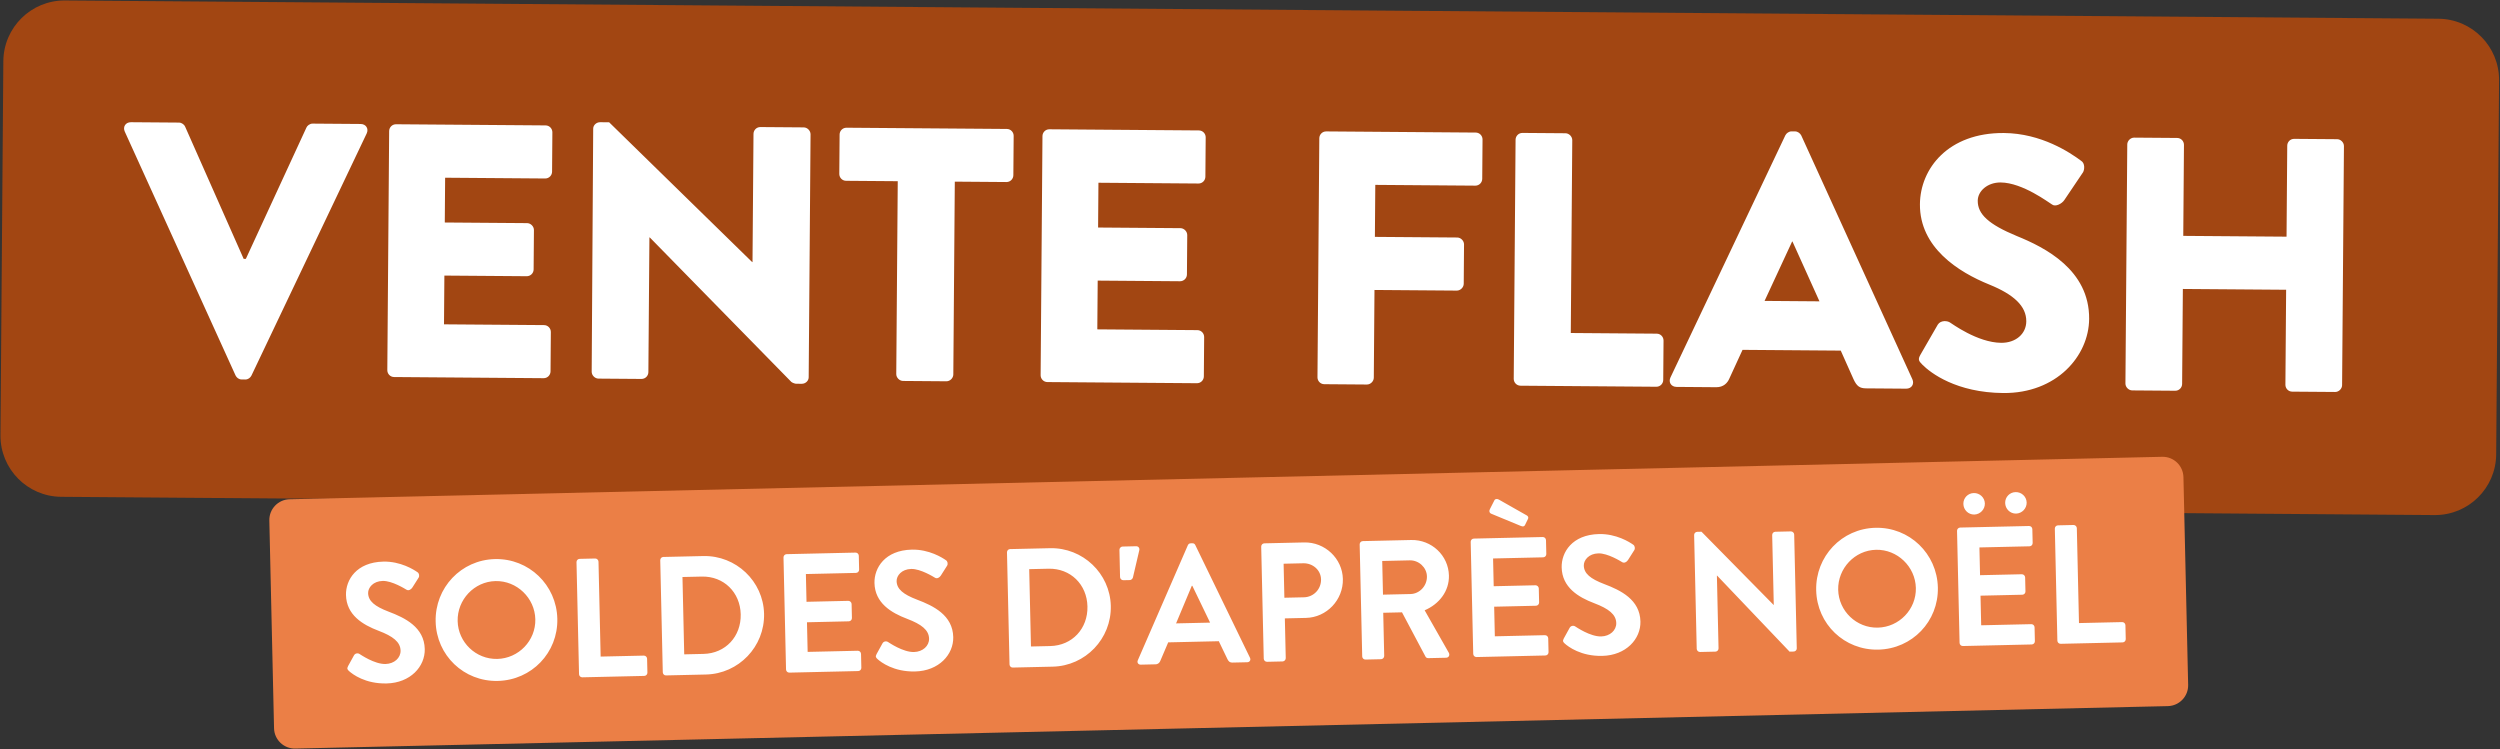
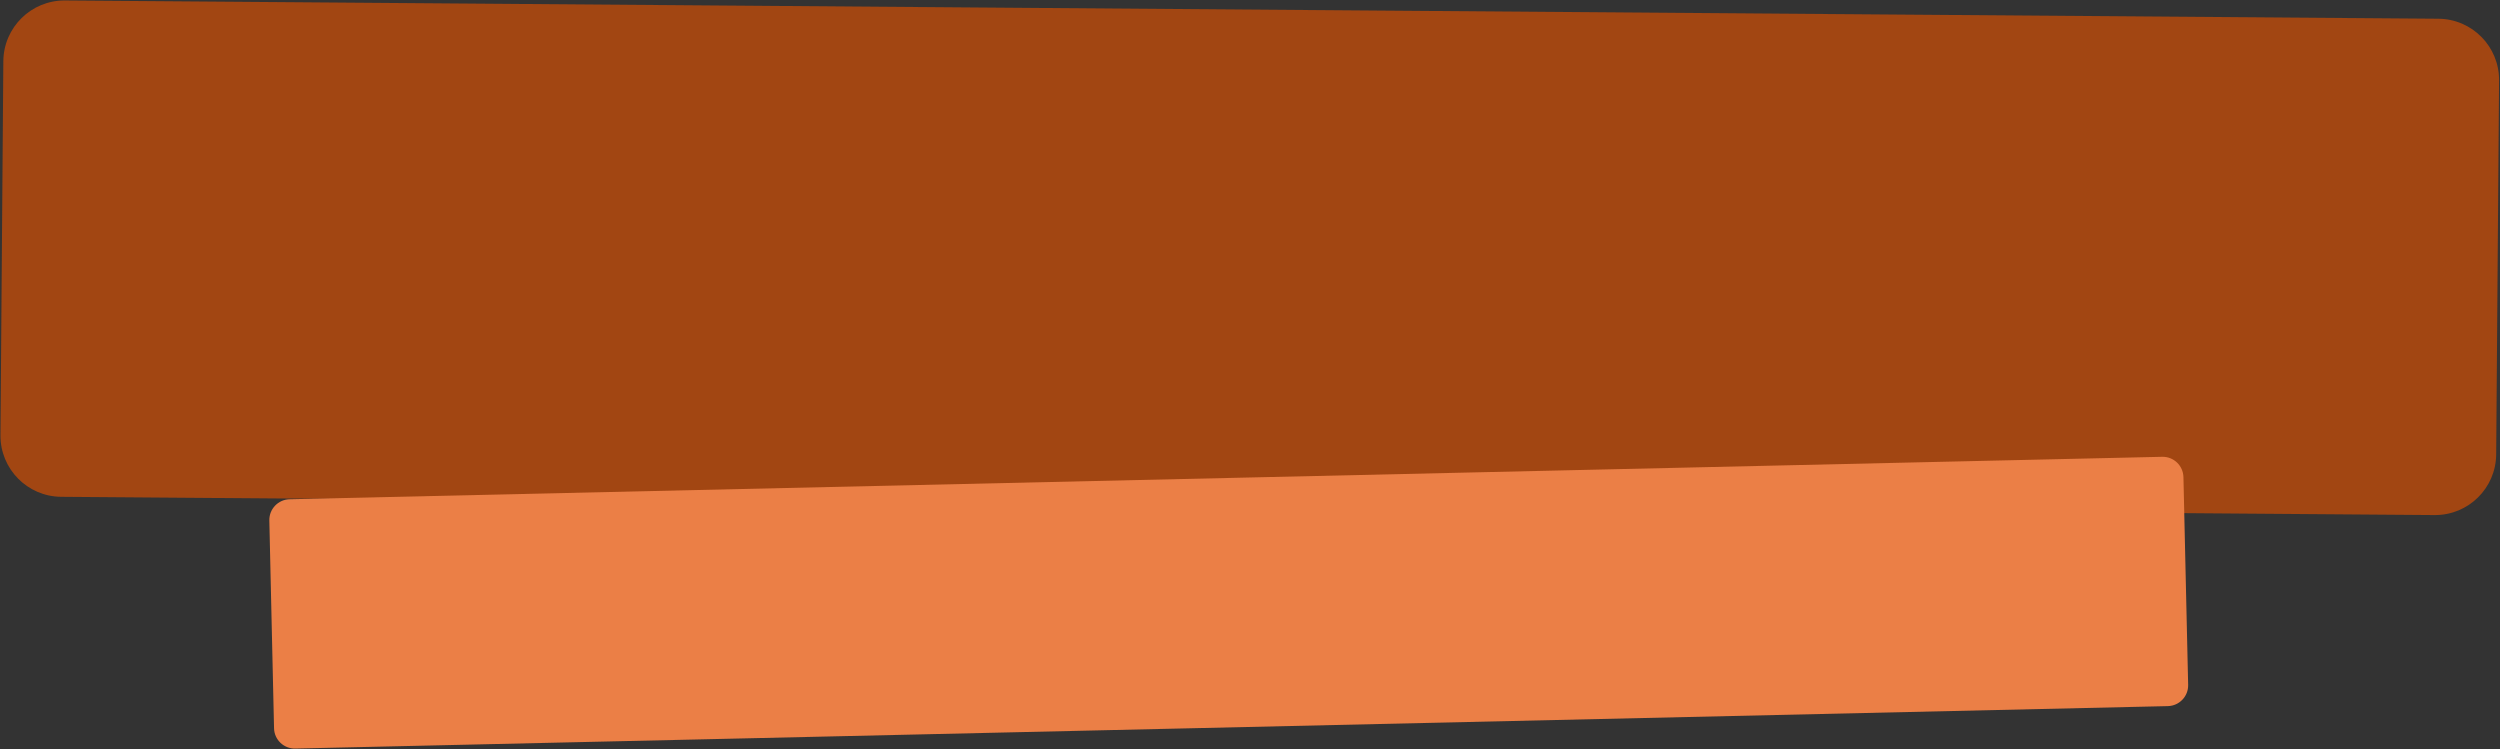
<svg xmlns="http://www.w3.org/2000/svg" fill="none" height="265" viewBox="0 0 884 265" width="884">
  <rect x="0" y="0" width="884" height="265" fill="#333333" stroke="none" />
  <path d="M862.207 6.624L22.977 0.166C11.033 0.075 1.276 9.683 1.184 21.627L0.166 153.878C0.075 165.822 9.683 175.579 21.627 175.671L860.857 182.129C872.801 182.221 882.558 172.612 882.65 160.668L883.668 28.417C883.76 16.473 874.152 6.716 862.207 6.624Z" fill="#A24612" />
-   <path d="M83.292 132.761L44.114 46.519C43.36 44.853 44.394 43.201 46.31 43.215L63.293 43.346C64.314 43.354 65.202 44.127 65.453 44.767L86.163 91.537L86.929 91.543L108.357 45.097C108.617 44.461 109.517 43.702 110.538 43.709L127.521 43.84C129.436 43.855 130.445 45.523 129.666 47.177L88.91 132.804C88.521 133.568 87.75 134.2 86.729 134.192L85.452 134.183C84.43 134.175 83.669 133.53 83.292 132.761ZM136.954 130.876L137.604 46.344C137.614 45.067 138.644 43.926 140.049 43.937L192.913 44.343C194.317 44.354 195.33 45.511 195.32 46.788L195.213 60.706C195.203 61.983 194.173 63.125 192.768 63.114L157.398 62.842L157.276 78.675L186.39 78.899C187.667 78.909 188.807 80.067 188.797 81.344L188.69 95.263C188.679 96.667 187.522 97.68 186.245 97.67L157.132 97.446L156.999 114.684L192.37 114.956C193.774 114.967 194.787 116.124 194.777 117.401L194.67 131.32C194.66 132.597 193.63 133.738 192.225 133.727L139.361 133.32C137.956 133.31 136.944 132.152 136.954 130.876ZM209.219 131.432L209.752 45.494C209.762 44.218 210.919 43.205 212.196 43.215L215.388 43.239L265.96 92.665L266.087 92.666L266.436 47.335C266.446 46.058 267.476 44.917 268.881 44.928L284.204 45.046C285.481 45.056 286.621 46.214 286.611 47.491L285.95 133.427C285.94 134.704 284.783 135.716 283.506 135.706L281.463 135.691C281.08 135.688 280.062 135.297 279.808 135.039L229.76 83.958L229.633 83.957L229.266 131.586C229.256 132.863 228.226 134.004 226.821 133.993L211.626 133.876C210.349 133.867 209.209 132.708 209.219 131.432ZM316.918 132.26L317.443 64.073L299.183 63.933C297.778 63.922 296.766 62.765 296.776 61.488L296.883 47.57C296.892 46.293 297.923 45.151 299.327 45.162L356.022 45.598C357.427 45.609 358.44 46.766 358.43 48.043L358.323 61.961C358.313 63.238 357.282 64.38 355.878 64.369L337.618 64.228L337.093 132.415C337.084 133.692 335.925 134.833 334.649 134.823L319.326 134.705C318.049 134.695 316.908 133.537 316.918 132.26ZM367.965 132.653L368.615 48.122C368.625 46.845 369.655 45.703 371.06 45.714L423.924 46.121C425.329 46.132 426.341 47.289 426.331 48.566L426.224 62.484C426.215 63.761 425.184 64.902 423.78 64.891L388.409 64.619L388.287 80.453L417.401 80.677C418.678 80.687 419.818 81.845 419.808 83.122L419.701 97.04C419.69 98.445 418.533 99.457 417.256 99.448L388.143 99.224L388.01 116.462L423.381 116.734C424.785 116.745 425.798 117.902 425.788 119.179L425.681 133.097C425.671 134.374 424.641 135.515 423.236 135.505L370.372 135.098C368.968 135.087 367.955 133.93 367.965 132.653ZM465.858 133.406L466.508 48.875C466.518 47.598 467.548 46.457 468.953 46.467L521.817 46.874C523.222 46.885 524.234 48.042 524.225 49.319L524.118 63.237C524.108 64.514 523.077 65.655 521.673 65.645L486.302 65.373L486.161 83.76L515.274 83.984C516.551 83.994 517.692 85.152 517.682 86.429L517.575 100.347C517.565 101.624 516.407 102.764 515.13 102.755L486.016 102.531L485.778 133.56C485.768 134.836 484.61 135.977 483.333 135.967L468.265 135.851C466.861 135.84 465.848 134.683 465.858 133.406ZM535.255 133.94L535.905 49.409C535.915 48.132 536.946 46.99 538.35 47.001L553.545 47.118C554.822 47.128 555.963 48.286 555.953 49.563L555.428 117.75L585.819 117.984C587.223 117.995 588.236 119.152 588.226 120.429L588.119 134.347C588.109 135.624 587.079 136.765 585.674 136.754L537.662 136.385C536.258 136.374 535.245 135.217 535.255 133.94ZM592.818 136.809C590.903 136.795 589.894 135.127 590.673 133.473L631.301 47.844C631.69 47.081 632.589 46.449 633.483 46.456L634.76 46.466C635.654 46.473 636.543 47.118 636.92 47.887L676.226 134.131C676.979 135.797 675.945 137.449 674.029 137.434L659.856 137.325C657.557 137.308 656.542 136.534 655.411 134.099L650.892 123.976L616.16 123.708L611.484 133.888C610.834 135.416 609.418 136.937 606.864 136.918L592.818 136.809ZM623.955 106.401L643.364 106.551L633.822 85.407L633.694 85.406L623.955 106.401ZM679.728 128.922C678.461 127.636 678.081 127.122 679.117 125.342L685.2 114.79C686.234 113.138 688.658 113.412 689.547 114.057C690.056 114.316 699.198 121.155 707.625 121.22C712.733 121.259 716.461 118.095 716.495 113.626C716.536 108.263 712.098 104.143 703.442 100.628C692.494 96.202 678.769 87.541 678.887 72.218C678.984 59.576 688.915 46.883 708.579 47.034C721.859 47.136 732.022 53.983 735.831 56.821C737.357 57.727 737.084 60.023 736.566 60.913L729.978 70.695C729.074 72.093 726.766 73.225 725.624 72.322C724.48 71.675 715.212 64.58 707.423 64.52C702.826 64.485 699.355 67.523 699.328 70.97C699.292 75.695 703.095 79.3 713.151 83.463C723.081 87.498 738.855 95.409 738.721 112.775C738.62 125.928 727.153 139.12 708.383 138.976C691.783 138.848 682.642 131.882 679.728 128.922ZM751.552 135.605L752.202 51.073C752.212 49.796 753.37 48.656 754.647 48.666L769.842 48.782C771.247 48.793 772.259 49.95 772.25 51.227L772.002 83.405L808.522 83.686L808.769 51.508C808.779 50.231 809.809 49.09 811.214 49.101L826.409 49.218C827.686 49.228 828.827 50.386 828.817 51.663L828.166 136.194C828.156 137.471 826.998 138.611 825.722 138.602L810.526 138.485C809.122 138.474 808.109 137.317 808.119 136.04L808.377 102.457L771.858 102.176L771.599 135.759C771.589 137.036 770.559 138.177 769.154 138.166L753.959 138.049C752.682 138.04 751.542 136.881 751.552 135.605Z" fill="white" />
  <path d="M764.548 161.525L102.418 176.534C98.36 176.626 95.144 179.991 95.236 184.05L96.901 257.51C96.993 261.568 100.358 264.784 104.417 264.692L766.546 249.683C770.605 249.591 773.821 246.226 773.729 242.167L772.064 168.708C771.972 164.649 768.607 161.433 764.548 161.525Z" fill="#EB7F46" />
-   <path d="M123.429 237.298C122.878 236.771 122.572 236.479 123.089 235.509L125.159 231.75C125.619 230.901 126.636 230.878 127.184 231.285C127.487 231.458 132.415 234.879 136.304 234.79C139.416 234.72 141.704 232.632 141.645 230.059C141.576 227.007 138.955 224.971 133.883 223.051C128.206 220.904 122.5 217.441 122.34 210.38C122.219 205.054 126.029 198.801 135.543 198.585C141.647 198.447 146.385 201.453 147.602 202.323C148.209 202.669 148.412 203.682 148.006 204.29L145.81 207.753C145.347 208.481 144.46 208.981 143.731 208.518C143.246 208.23 138.63 205.341 135.339 205.415C131.928 205.493 130.125 207.809 130.168 209.724C130.232 212.536 132.489 214.401 137.381 216.266C143.239 218.468 150.019 221.787 150.194 229.506C150.334 235.67 145.137 241.475 136.7 241.667C129.16 241.838 124.651 238.407 123.429 237.298ZM154.045 219.78C153.773 207.811 163.07 197.961 175.038 197.69C187.006 197.419 196.799 206.836 197.07 218.804C197.341 230.772 187.983 240.504 176.014 240.775C164.046 241.047 154.316 231.748 154.045 219.78ZM161.824 219.603C161.995 227.143 168.298 233.167 175.838 232.996C183.378 232.825 189.462 226.521 189.291 218.981C189.12 211.441 182.754 205.299 175.214 205.469C167.674 205.64 161.653 212.063 161.824 219.603ZM204.747 238.388L203.849 198.773C203.835 198.175 204.302 197.626 204.96 197.611L210.465 197.486C211.064 197.472 211.615 197.999 211.628 198.597L212.389 232.168L227.649 231.822C228.307 231.807 228.798 232.335 228.811 232.933L228.923 237.84C228.936 238.438 228.47 238.988 227.811 239.003L205.91 239.499C205.251 239.514 204.76 238.986 204.747 238.388ZM234.361 237.717L233.463 198.102C233.449 197.504 233.916 196.954 234.514 196.941L248.697 196.619C260.246 196.357 269.914 205.538 270.174 217.027C270.437 228.637 261.195 238.246 249.646 238.508L235.464 238.829C234.866 238.843 234.375 238.315 234.361 237.717ZM241.941 231.378L248.763 231.223C256.542 231.047 262.094 225.054 261.916 217.215C261.74 209.435 255.922 203.7 248.143 203.876L241.321 204.031L241.941 231.378ZM277.942 236.729L277.044 197.114C277.03 196.516 277.497 195.966 278.155 195.951L302.51 195.399C303.169 195.384 303.66 195.912 303.673 196.511L303.784 201.417C303.798 202.016 303.331 202.565 302.673 202.58L284.96 202.982L285.183 212.796L299.963 212.461C300.562 212.447 301.113 212.973 301.126 213.572L301.239 218.539C301.254 219.197 300.726 219.688 300.127 219.701L285.347 220.036L285.584 230.508L303.297 230.107C303.955 230.092 304.446 230.62 304.46 231.218L304.571 236.125C304.585 236.724 304.118 237.273 303.46 237.288L279.105 237.84C278.446 237.855 277.955 237.327 277.942 236.729ZM310.303 233.061C309.752 232.535 309.446 232.243 309.963 231.273L312.033 227.514C312.493 226.665 313.51 226.642 314.058 227.049C314.361 227.222 319.288 230.643 323.178 230.554C326.29 230.484 328.577 228.396 328.519 225.823C328.45 222.771 325.829 220.735 320.757 218.815C315.08 216.668 309.374 213.205 309.213 206.144C309.093 200.818 312.903 194.565 322.417 194.349C328.521 194.211 333.259 197.217 334.476 198.087C335.083 198.433 335.285 199.446 334.88 200.054L332.683 203.516C332.221 204.245 331.334 204.745 330.605 204.282C330.12 203.994 325.504 201.105 322.213 201.179C318.802 201.257 316.998 203.573 317.042 205.488C317.106 208.3 319.363 210.165 324.255 212.03C330.112 214.232 336.893 217.551 337.068 225.27C337.208 231.434 332.011 237.239 323.573 237.431C316.033 237.602 311.525 234.171 310.303 233.061ZM356.967 234.937L356.069 195.323C356.055 194.724 356.522 194.175 357.12 194.161L371.302 193.84C382.852 193.578 392.519 202.759 392.78 214.248C393.043 225.857 383.801 235.467 372.252 235.728L358.07 236.05C357.471 236.064 356.98 235.536 356.967 234.937ZM364.547 228.599L371.368 228.444C379.148 228.268 384.7 222.275 384.522 214.435C384.346 206.656 378.528 200.921 370.748 201.097L363.927 201.252L364.547 228.599ZM397.214 205.167C396.615 205.181 396.064 204.654 396.051 204.056L395.833 194.421C395.819 193.823 396.345 193.272 396.944 193.259L401.731 193.15C402.509 193.133 403.062 193.779 402.842 194.622L400.604 204.192C400.495 204.674 399.966 205.105 399.547 205.114L397.214 205.167ZM403.378 235.023C402.48 235.043 401.984 234.276 402.325 233.49L420.023 192.795C420.194 192.432 420.486 192.126 421.025 192.114L421.623 192.101C422.222 192.087 422.468 192.381 422.656 192.736L441.999 232.591C442.376 233.361 441.915 234.149 441.017 234.17L435.811 234.288C434.914 234.308 434.487 233.959 434.049 233.13L430.97 226.734L413.078 227.14L410.292 233.669C410.066 234.273 409.541 234.883 408.584 234.905L403.378 235.023ZM415.859 220.431L427.887 220.158L421.605 207.129L421.425 207.133L415.859 220.431ZM446.861 232.9L445.963 193.285C445.95 192.687 446.416 192.137 447.074 192.122L461.137 191.804C468.497 191.637 474.677 197.484 474.841 204.725C475.009 212.145 469.102 218.326 461.802 218.491L454.322 218.661L454.64 232.723C454.654 233.322 454.128 233.873 453.529 233.886L448.024 234.011C447.366 234.026 446.875 233.498 446.861 232.9ZM454.156 211.36L461.098 211.203C464.449 211.127 467.2 208.37 467.12 204.84C467.046 201.548 464.176 199.099 460.825 199.175L453.884 199.332L454.156 211.36ZM481.676 232.111L480.778 192.496C480.765 191.898 481.231 191.348 481.89 191.333L499.004 190.945C506.185 190.782 512.179 196.394 512.341 203.515C512.466 209.021 508.917 213.591 503.758 215.804L512.301 230.818C512.738 231.586 512.341 232.553 511.323 232.576L505.04 232.718C504.501 232.731 504.195 232.438 504.07 232.202L495.752 216.524L489.11 216.675L489.456 231.934C489.469 232.533 488.943 233.083 488.344 233.097L482.839 233.222C482.181 233.237 481.69 232.709 481.676 232.111ZM489.024 210.27L498.778 210.049C501.95 209.977 504.64 207.162 504.564 203.811C504.492 200.64 501.68 198.069 498.509 198.141L488.754 198.362L489.024 210.27ZM520.933 231.221L520.035 191.606C520.021 191.008 520.488 190.458 521.146 190.443L545.501 189.891C546.159 189.876 546.65 190.404 546.664 191.002L546.775 195.909C546.789 196.508 546.322 197.057 545.664 197.072L527.951 197.474L528.174 207.288L542.954 206.953C543.553 206.939 544.103 207.465 544.117 208.064L544.23 213.03C544.244 213.689 543.717 214.18 543.118 214.193L528.338 214.528L528.575 225L546.288 224.599C546.946 224.584 547.437 225.112 547.451 225.71L547.562 230.617C547.575 231.215 547.109 231.765 546.451 231.78L522.096 232.332C521.437 232.347 520.946 231.819 520.933 231.221ZM537.809 185.994L527.233 181.624C526.689 181.397 526.434 180.744 526.837 180.016L528.442 176.867C528.729 176.321 529.508 176.364 529.994 176.652L539.941 182.294C540.244 182.467 540.554 182.939 540.325 183.423L539.296 185.542C539.069 186.086 538.655 186.334 537.809 185.994ZM553.293 227.553C552.743 227.027 552.437 226.735 552.954 225.765L555.024 222.006C555.483 221.157 556.501 221.134 557.049 221.541C557.352 221.714 562.279 225.134 566.169 225.046C569.281 224.976 571.568 222.888 571.51 220.315C571.441 217.263 568.82 215.227 563.747 213.307C558.071 211.16 552.364 207.697 552.204 200.636C552.084 195.31 555.893 189.057 565.408 188.841C571.512 188.703 576.25 191.709 577.467 192.579C578.074 192.925 578.276 193.938 577.871 194.546L575.674 198.008C575.212 198.737 574.325 199.236 573.596 198.774C573.111 198.486 568.495 195.597 565.204 195.671C561.793 195.749 559.989 198.065 560.033 199.98C560.096 202.792 562.354 204.657 567.246 206.522C573.103 208.724 579.884 212.043 580.059 219.762C580.199 225.926 575.002 231.731 566.564 231.923C559.024 232.093 554.516 228.663 553.293 227.553ZM599.958 229.429L599.045 189.157C599.031 188.558 599.559 188.067 600.157 188.054L601.653 188.02L627.147 213.905L627.206 213.904L626.646 189.189C626.633 188.591 627.099 188.042 627.757 188.027L633.263 187.902C633.861 187.888 634.412 188.415 634.426 189.013L635.338 229.286C635.352 229.884 634.824 230.375 634.226 230.389L632.79 230.421L607.154 203.521L607.094 203.523L607.677 229.254C607.691 229.853 607.224 230.402 606.566 230.417L601.12 230.541C600.522 230.554 599.971 230.028 599.958 229.429ZM642.203 208.714C641.931 196.746 651.228 186.896 663.196 186.625C675.164 186.353 684.957 195.771 685.228 207.739C685.499 219.707 676.141 229.439 664.172 229.71C652.204 229.981 642.474 220.682 642.203 208.714ZM649.982 208.538C650.153 216.078 656.456 222.102 663.996 221.931C671.536 221.76 677.62 215.455 677.449 207.915C677.278 200.375 670.912 194.233 663.372 194.404C655.832 194.575 649.811 200.998 649.982 208.538ZM692.905 227.322L692.007 187.708C691.993 187.109 692.46 186.56 693.118 186.545L717.473 185.993C718.132 185.978 718.622 186.506 718.636 187.104L718.747 192.011C718.761 192.61 718.294 193.159 717.636 193.174L699.923 193.575L700.146 203.389L714.926 203.054C715.525 203.041 716.075 203.567 716.089 204.165L716.202 209.132C716.217 209.791 715.689 210.281 715.09 210.295L700.31 210.63L700.547 221.102L718.26 220.701C718.918 220.686 719.409 221.213 719.423 221.812L719.534 226.719C719.548 227.317 719.081 227.867 718.423 227.882L694.068 228.434C693.409 228.449 692.918 227.921 692.905 227.322ZM712.883 181.607C710.789 181.654 709.074 179.957 709.027 177.862C708.979 175.768 710.617 174.054 712.711 174.007C714.806 173.959 716.579 175.596 716.626 177.69C716.674 179.785 714.978 181.559 712.883 181.607ZM698.103 181.942C696.008 181.989 694.294 180.292 694.246 178.197C694.199 176.103 695.836 174.389 697.931 174.342C700.025 174.295 701.798 175.931 701.846 178.025C701.893 180.12 700.197 181.894 698.103 181.942ZM727.486 226.539L726.588 186.924C726.575 186.326 727.041 185.776 727.699 185.761L733.205 185.636C733.803 185.623 734.354 186.149 734.368 186.748L735.128 220.318L750.388 219.972C751.046 219.957 751.537 220.485 751.551 221.084L751.662 225.991C751.675 226.589 751.209 227.138 750.551 227.153L728.649 227.65C727.991 227.665 727.5 227.137 727.486 226.539Z" fill="white" />
</svg>